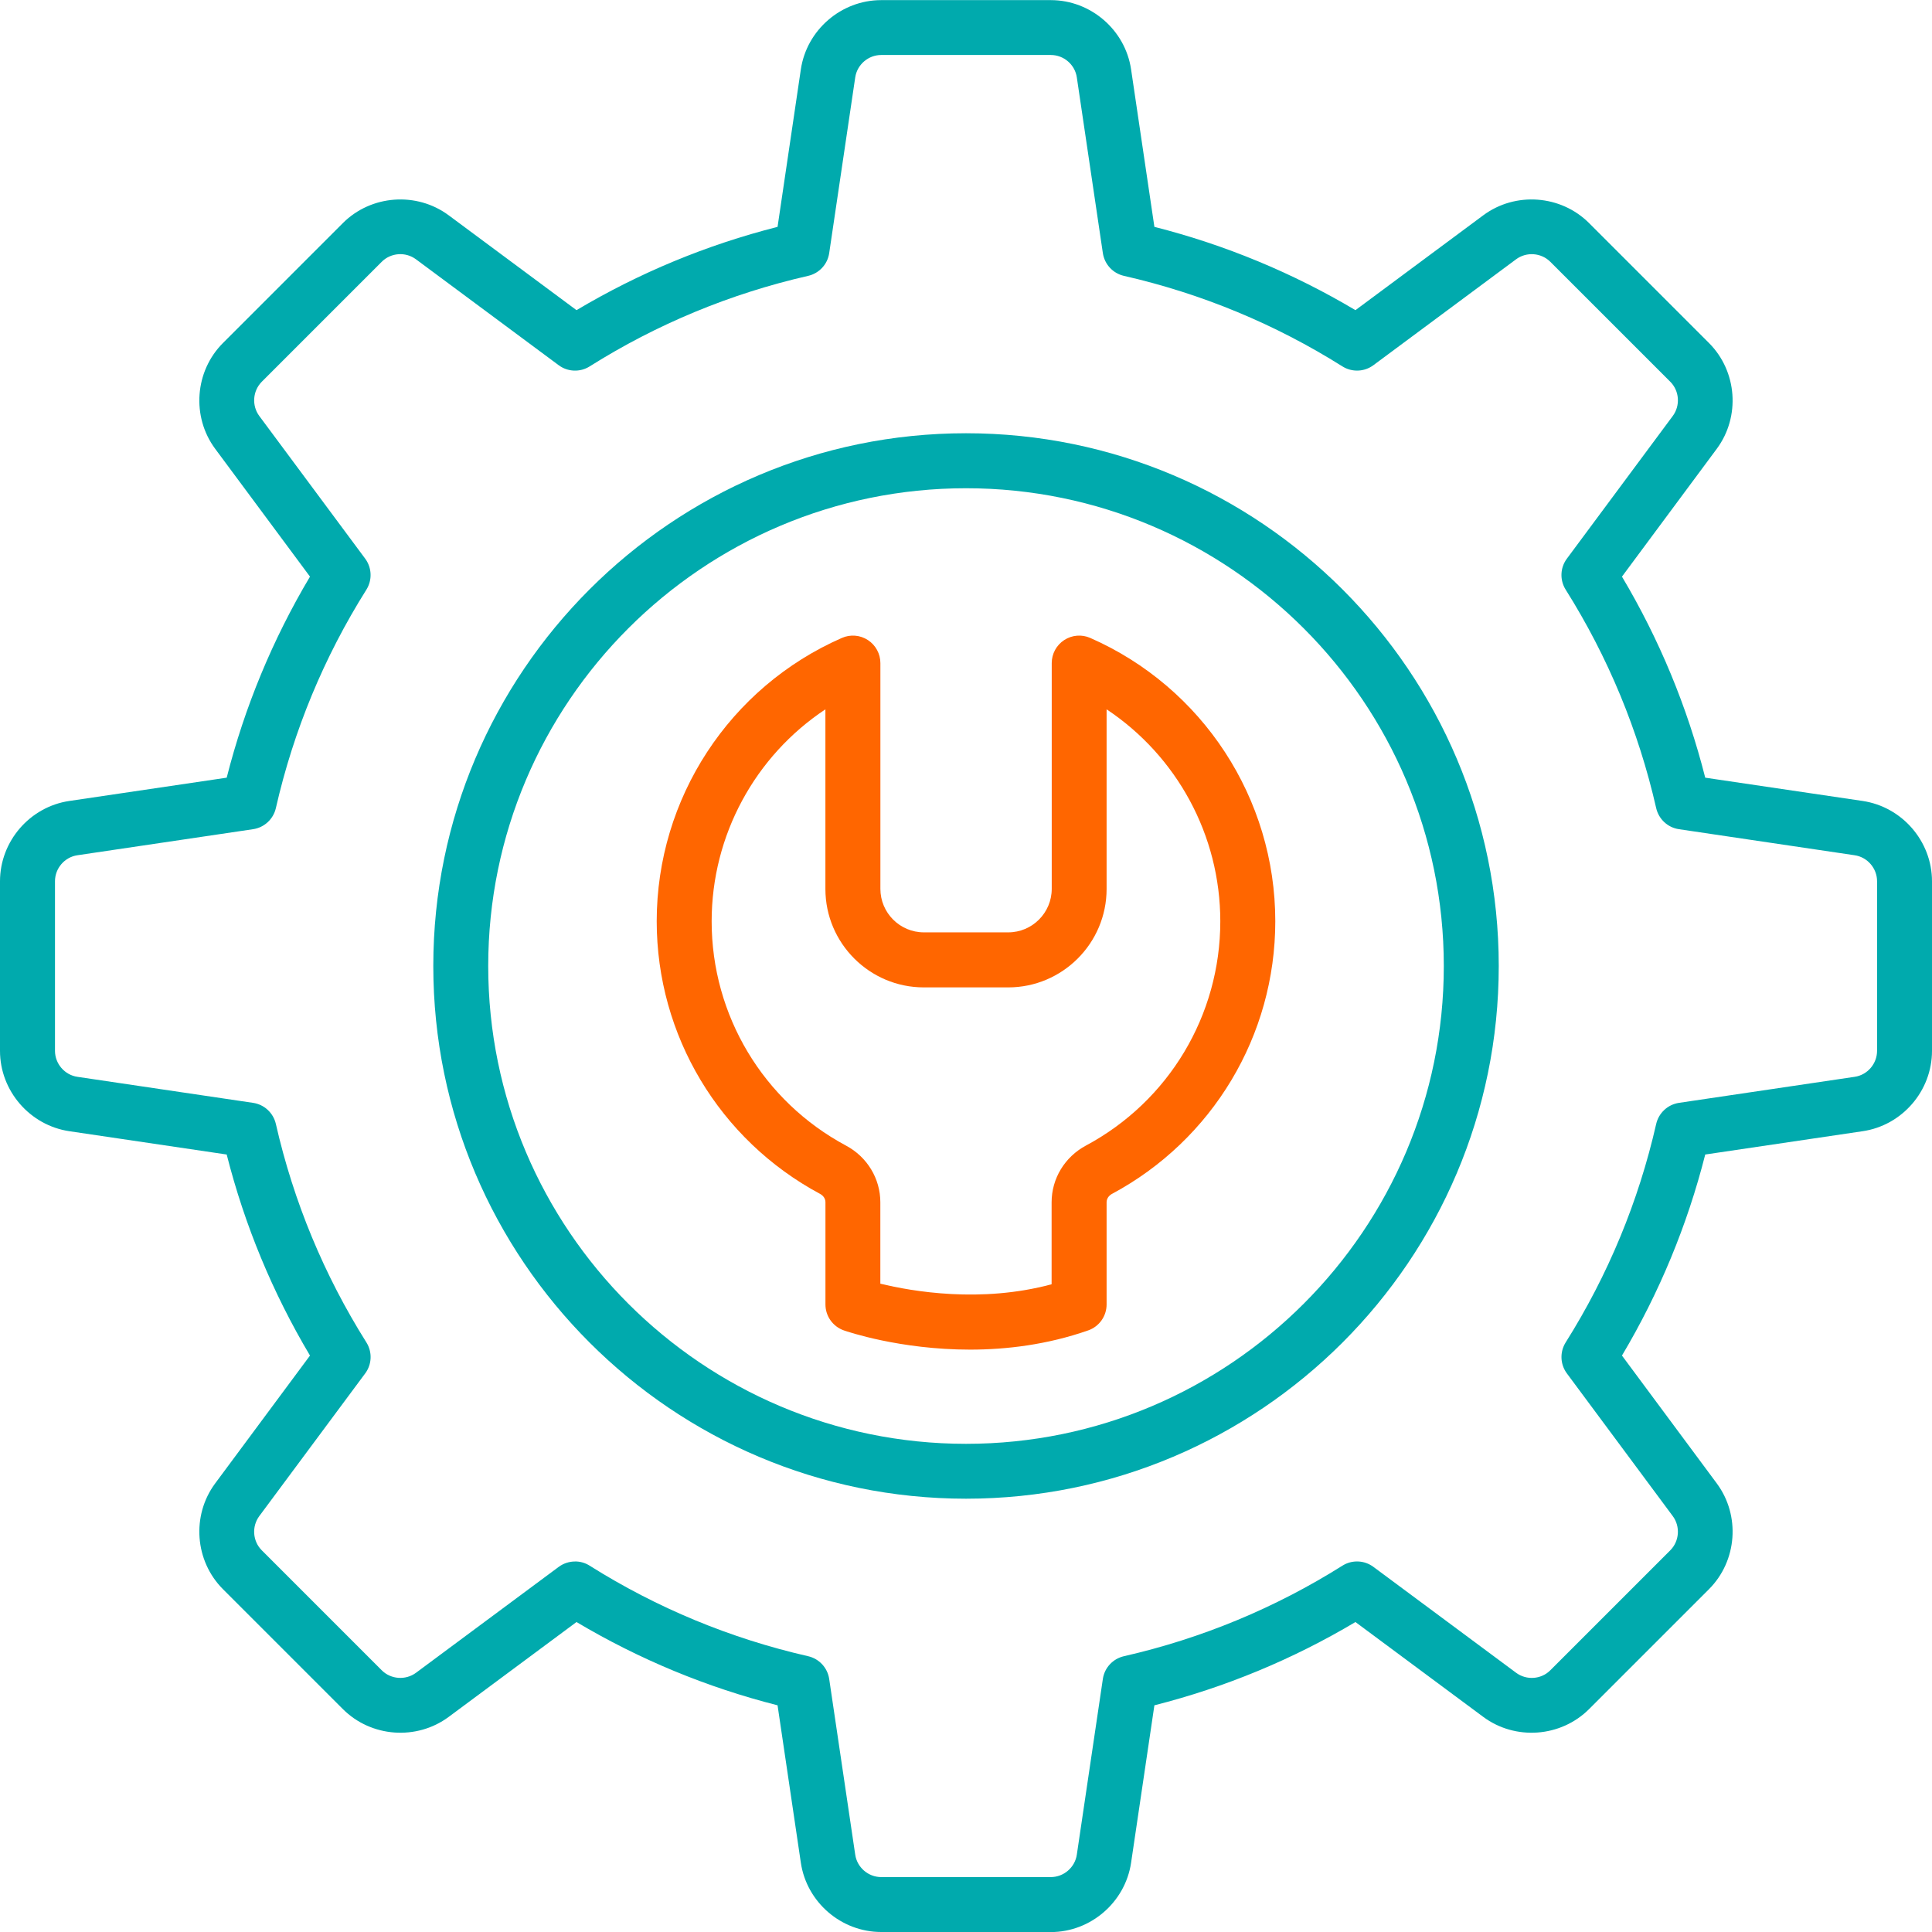
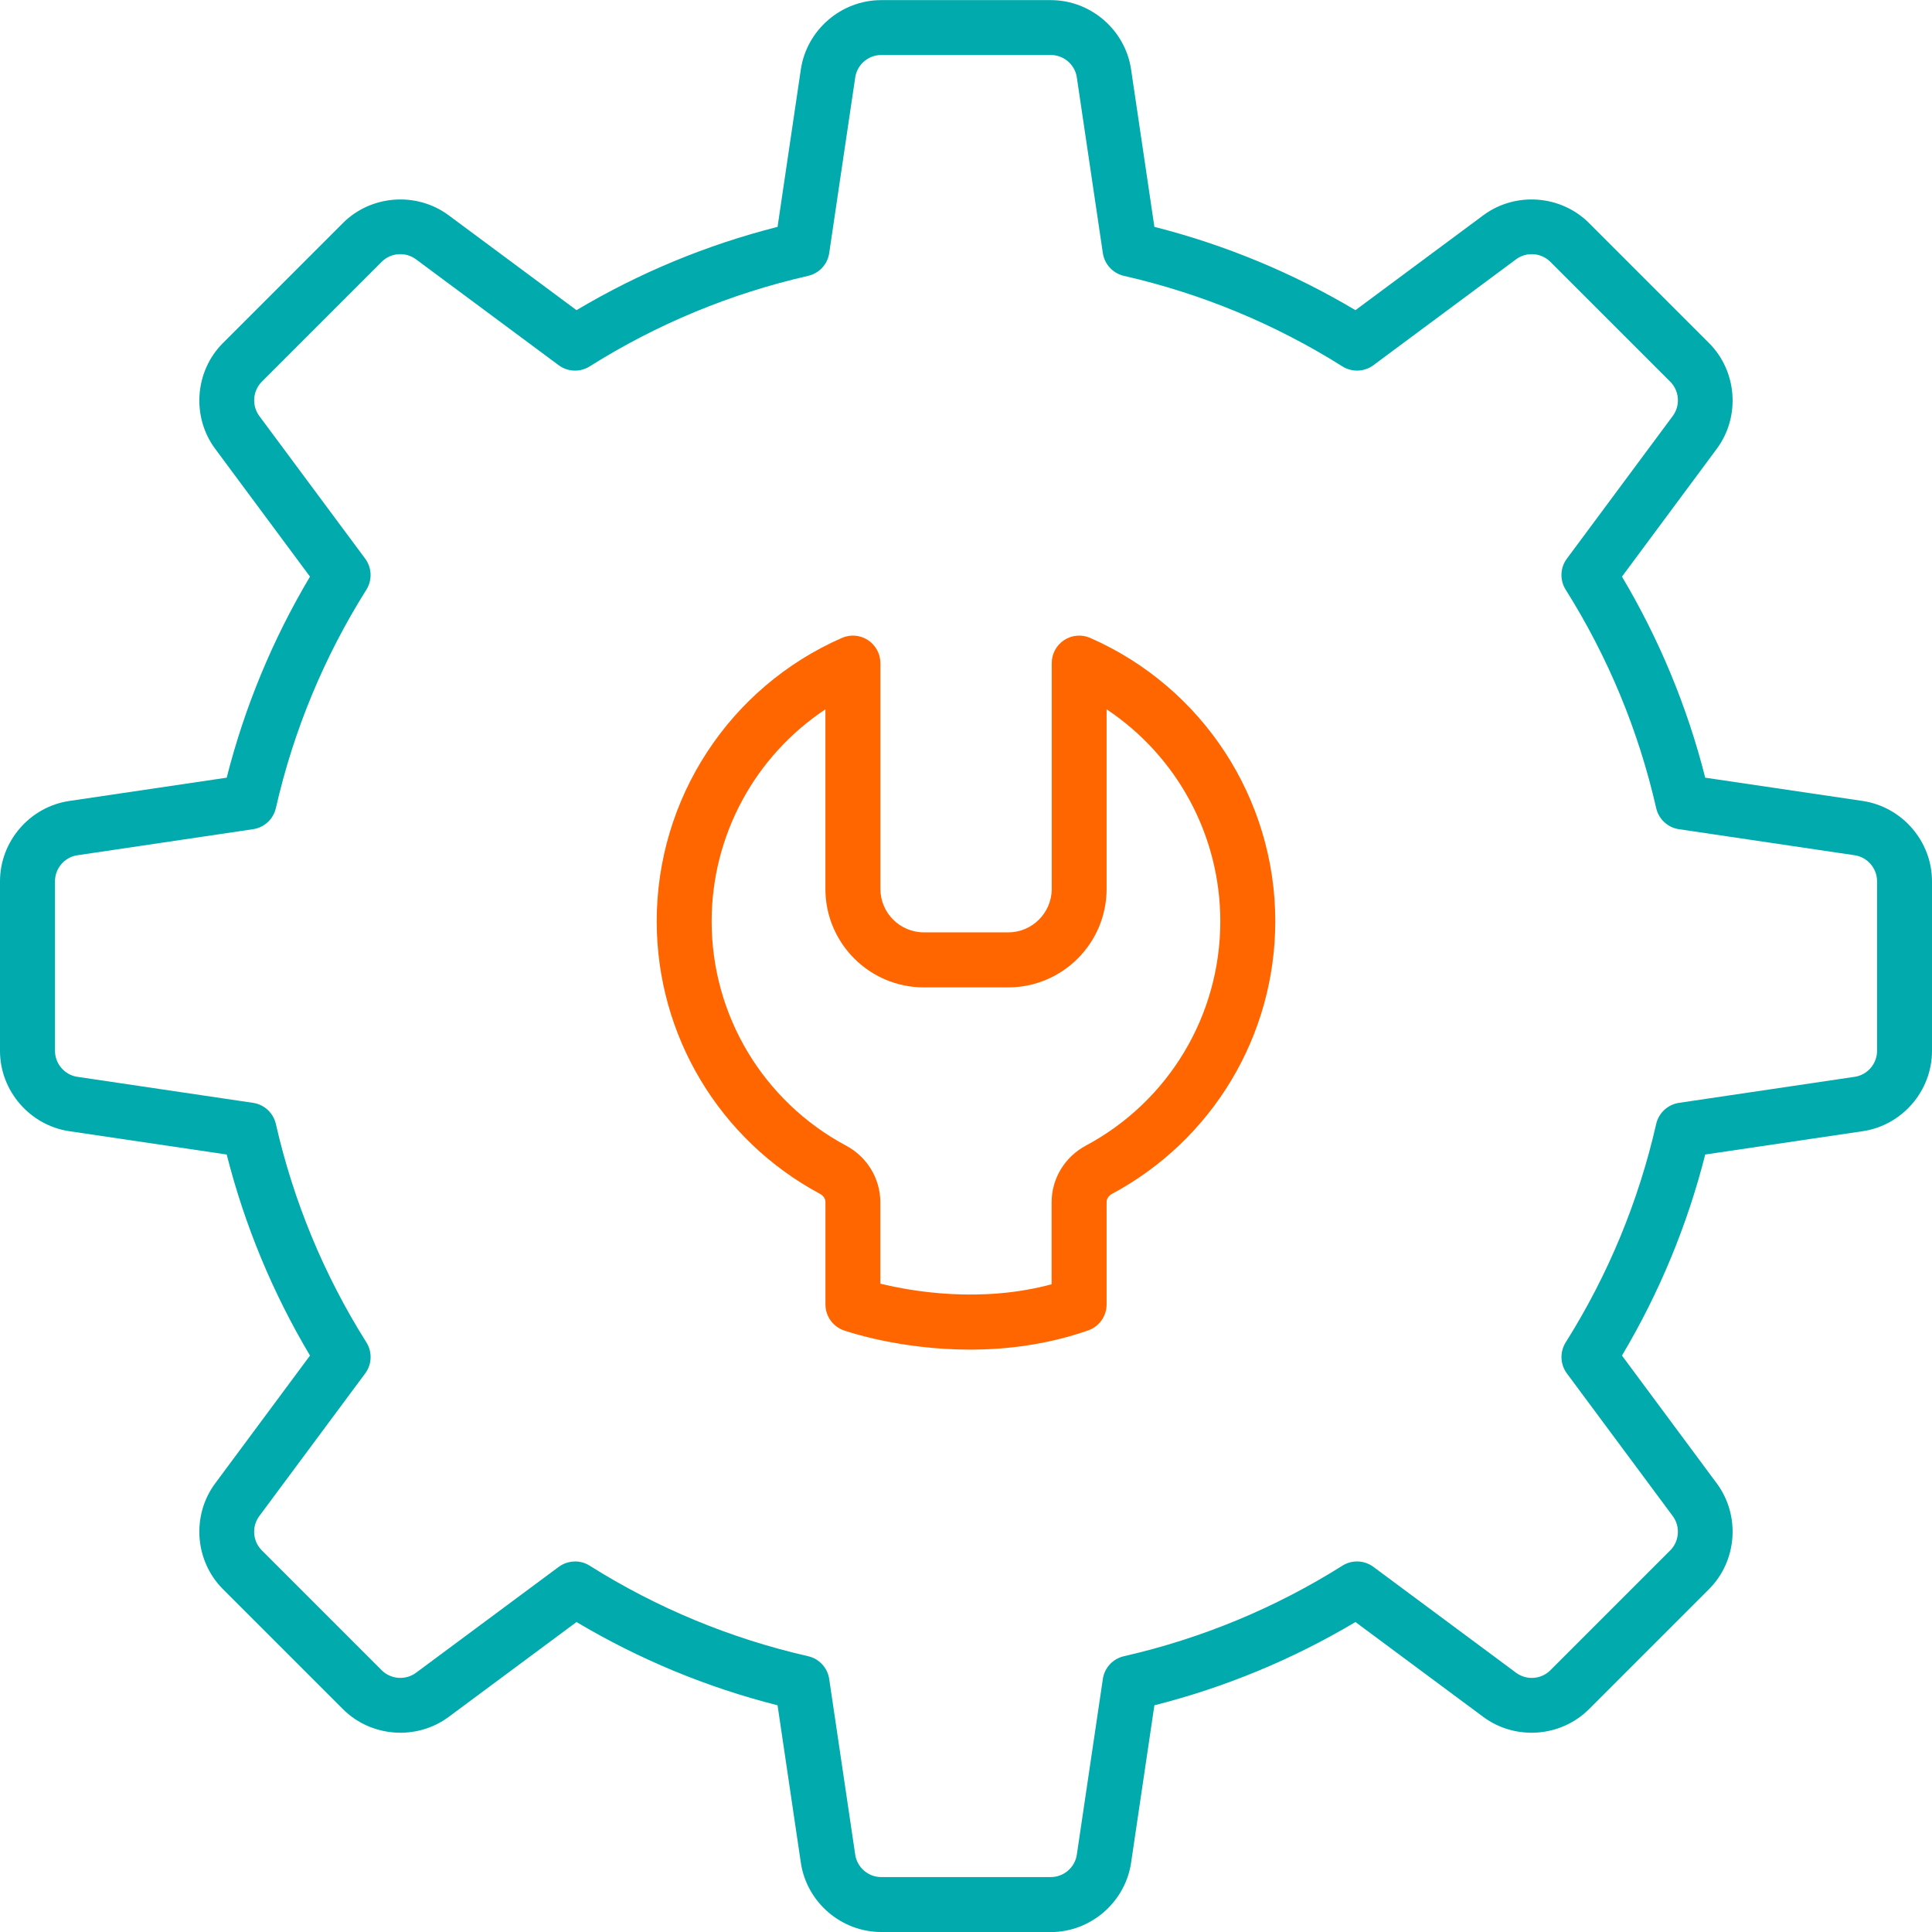
<svg xmlns="http://www.w3.org/2000/svg" width="80" height="80" viewBox="0 0 80 80" fill="none">
  <g id="Layer_1" clip-path="url(#clip0_386_1984)">
    <g id="Group">
      <path id="Vector" d="M43.511 80H36.487C34.833 80 33.403 78.767 33.161 77.13L32.197 70.613C29.265 69.869 26.472 68.712 23.872 67.165L18.579 71.093C17.251 72.078 15.367 71.939 14.198 70.77L9.233 65.805C8.063 64.635 7.925 62.752 8.91 61.424L12.836 56.131C11.289 53.531 10.131 50.738 9.387 47.806L2.871 46.841C1.235 46.598 0 45.169 0 43.516V36.492C0 34.838 1.233 33.407 2.871 33.166L9.387 32.202C10.131 29.272 11.289 26.477 12.836 23.877L8.91 18.584C7.925 17.256 8.063 15.372 9.233 14.203L14.198 9.237C15.367 8.068 17.251 7.93 18.579 8.915L23.872 12.843C26.472 11.296 29.265 10.138 32.197 9.394L33.161 2.875C33.403 1.24 34.833 0.005 36.487 0.005H43.511C45.164 0.005 46.595 1.238 46.836 2.875L47.801 9.394C50.73 10.138 53.526 11.296 56.126 12.843L61.419 8.915C62.747 7.93 64.63 8.068 65.8 9.237L70.765 14.203C71.934 15.372 72.073 17.256 71.088 18.584L67.162 23.877C68.709 26.477 69.867 29.27 70.61 32.202L77.129 33.166C78.765 33.41 80 34.838 80 36.492V43.516C80 45.169 78.767 46.6 77.129 46.841L70.61 47.806C69.867 50.735 68.709 53.531 67.162 56.131L71.088 61.424C72.073 62.752 71.934 64.635 70.765 65.805L65.8 70.77C64.63 71.939 62.747 72.078 61.419 71.093L56.126 67.165C53.526 68.712 50.733 69.869 47.801 70.613L46.836 77.132C46.593 78.767 45.164 80.003 43.511 80.003V80ZM23.811 64.656C24.02 64.656 24.231 64.713 24.416 64.831C27.206 66.587 30.25 67.847 33.462 68.58C33.919 68.684 34.265 69.057 34.335 69.521L35.413 76.798C35.491 77.328 35.955 77.726 36.489 77.726H43.513C44.048 77.726 44.512 77.325 44.589 76.798L45.667 69.521C45.735 69.057 46.083 68.684 46.541 68.58C49.752 67.847 52.796 66.587 55.587 64.831C55.983 64.581 56.494 64.601 56.87 64.881L62.779 69.266C63.209 69.585 63.819 69.542 64.196 69.162L69.162 64.196C69.539 63.819 69.585 63.209 69.266 62.779L64.881 56.87C64.601 56.492 64.583 55.983 64.831 55.587C66.587 52.796 67.847 49.753 68.579 46.541C68.684 46.084 69.057 45.738 69.521 45.667L76.797 44.589C77.327 44.512 77.725 44.048 77.725 43.514V36.489C77.725 35.955 77.325 35.491 76.797 35.414L69.521 34.335C69.057 34.267 68.684 33.919 68.579 33.462C67.847 30.25 66.587 27.207 64.831 24.416C64.581 24.018 64.601 23.508 64.881 23.133L69.266 17.224C69.585 16.794 69.541 16.184 69.162 15.806L64.196 10.841C63.819 10.463 63.207 10.418 62.779 10.736L56.87 15.122C56.492 15.402 55.983 15.42 55.587 15.172C52.796 13.416 49.752 12.156 46.541 11.423C46.083 11.319 45.738 10.946 45.667 10.482L44.589 3.205C44.512 2.675 44.048 2.277 43.513 2.277H36.489C35.955 2.277 35.491 2.675 35.413 3.205L34.335 10.482C34.267 10.946 33.919 11.319 33.462 11.423C30.25 12.156 27.206 13.416 24.416 15.172C24.02 15.422 23.508 15.402 23.133 15.122L17.223 10.736C16.793 10.418 16.184 10.461 15.806 10.841L10.841 15.806C10.463 16.184 10.418 16.794 10.736 17.224L15.122 23.133C15.401 23.511 15.419 24.02 15.172 24.416C13.416 27.207 12.155 30.25 11.423 33.462C11.318 33.919 10.945 34.265 10.481 34.335L3.205 35.414C2.675 35.491 2.277 35.955 2.277 36.489V43.514C2.277 44.048 2.677 44.512 3.205 44.589L10.481 45.667C10.945 45.736 11.318 46.084 11.423 46.541C12.155 49.753 13.416 52.796 15.172 55.587C15.422 55.985 15.401 56.495 15.122 56.87L10.736 62.779C10.418 63.209 10.461 63.819 10.841 64.196L15.806 69.162C16.184 69.54 16.793 69.585 17.226 69.266L23.135 64.881C23.335 64.733 23.574 64.658 23.813 64.658L23.811 64.656Z" fill="#00AAAD" />
-       <path id="Vector_2" d="M40.001 62.058C27.839 62.058 17.942 52.164 17.942 39.999C17.942 27.834 27.836 17.94 40.001 17.94C52.166 17.94 62.06 27.834 62.06 39.999C62.06 52.164 52.166 62.058 40.001 62.058ZM40.001 20.217C29.092 20.217 20.216 29.092 20.216 40.001C20.216 50.91 29.092 59.786 40.001 59.786C50.91 59.786 59.785 50.91 59.785 40.001C59.785 29.092 50.91 20.217 40.001 20.217Z" fill="#00AAAD" />
    </g>
    <path id="Vector_3" d="M40.167 55.885C37.263 55.885 35.079 55.136 34.942 55.089C34.487 54.929 34.18 54.499 34.18 54.015V49.78C34.18 49.641 34.096 49.511 33.96 49.438C29.786 47.2 27.193 42.874 27.193 38.147C27.193 33.063 30.202 28.457 34.861 26.415C35.213 26.26 35.618 26.294 35.939 26.504C36.259 26.713 36.455 27.072 36.455 27.457V36.805C36.455 37.799 37.263 38.607 38.257 38.607H41.748C42.742 38.607 43.55 37.799 43.55 36.805V27.457C43.55 27.072 43.743 26.715 44.066 26.504C44.387 26.294 44.794 26.26 45.144 26.415C49.8 28.46 52.807 33.066 52.807 38.147C52.807 42.876 50.214 47.202 46.042 49.438C45.906 49.511 45.822 49.643 45.822 49.78V54.015C45.822 54.497 45.517 54.929 45.06 55.089C43.358 55.684 41.666 55.885 40.169 55.885H40.167ZM36.457 53.155C37.777 53.476 40.622 53.969 43.545 53.178V49.782C43.545 48.801 44.091 47.903 44.969 47.434C48.399 45.597 50.53 42.039 50.53 38.15C50.53 34.583 48.729 31.303 45.822 29.372V36.81C45.822 39.057 43.993 40.886 41.746 40.886H38.254C36.007 40.886 34.178 39.057 34.178 36.81V29.372C31.269 31.301 29.468 34.583 29.468 38.152C29.468 42.039 31.599 45.599 35.031 47.437C35.907 47.903 36.453 48.804 36.453 49.784V53.157L36.457 53.155Z" fill="#FF6600" />
  </g>
  <defs>
    <clipPath id="clip0_386_1984">
      <rect width="80" height="80" fill="white" />
    </clipPath>
  </defs>
</svg>